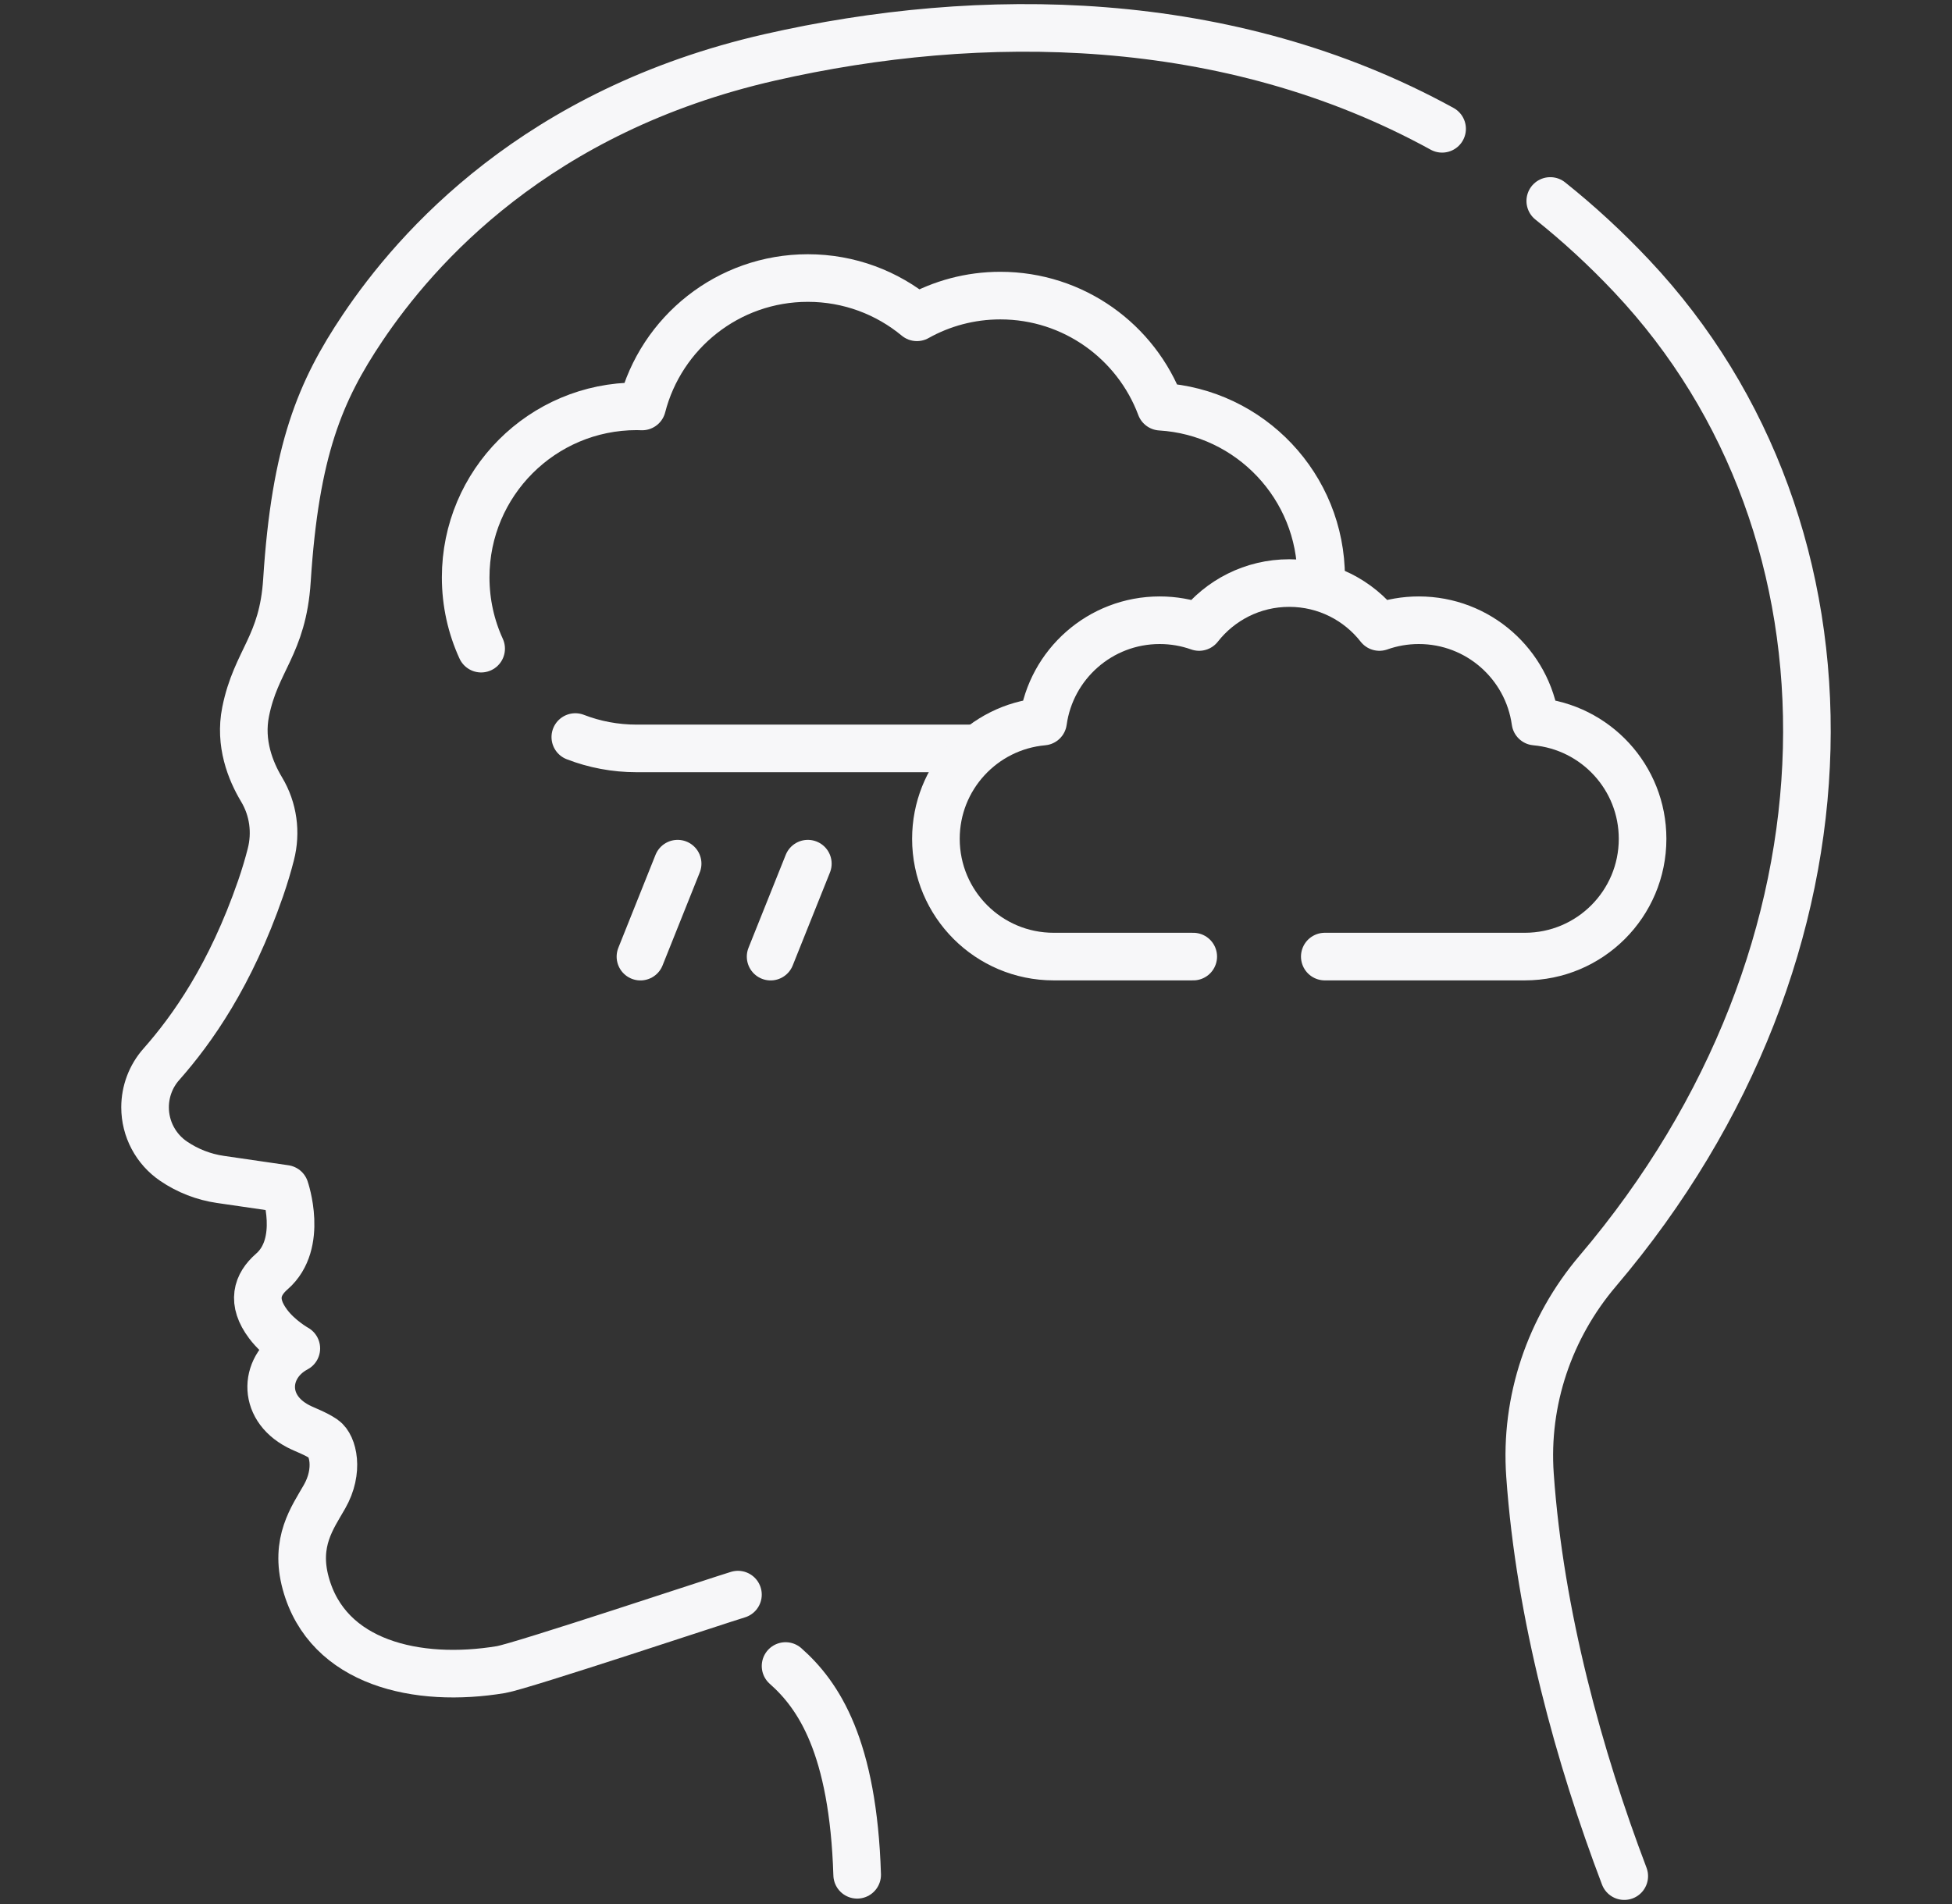
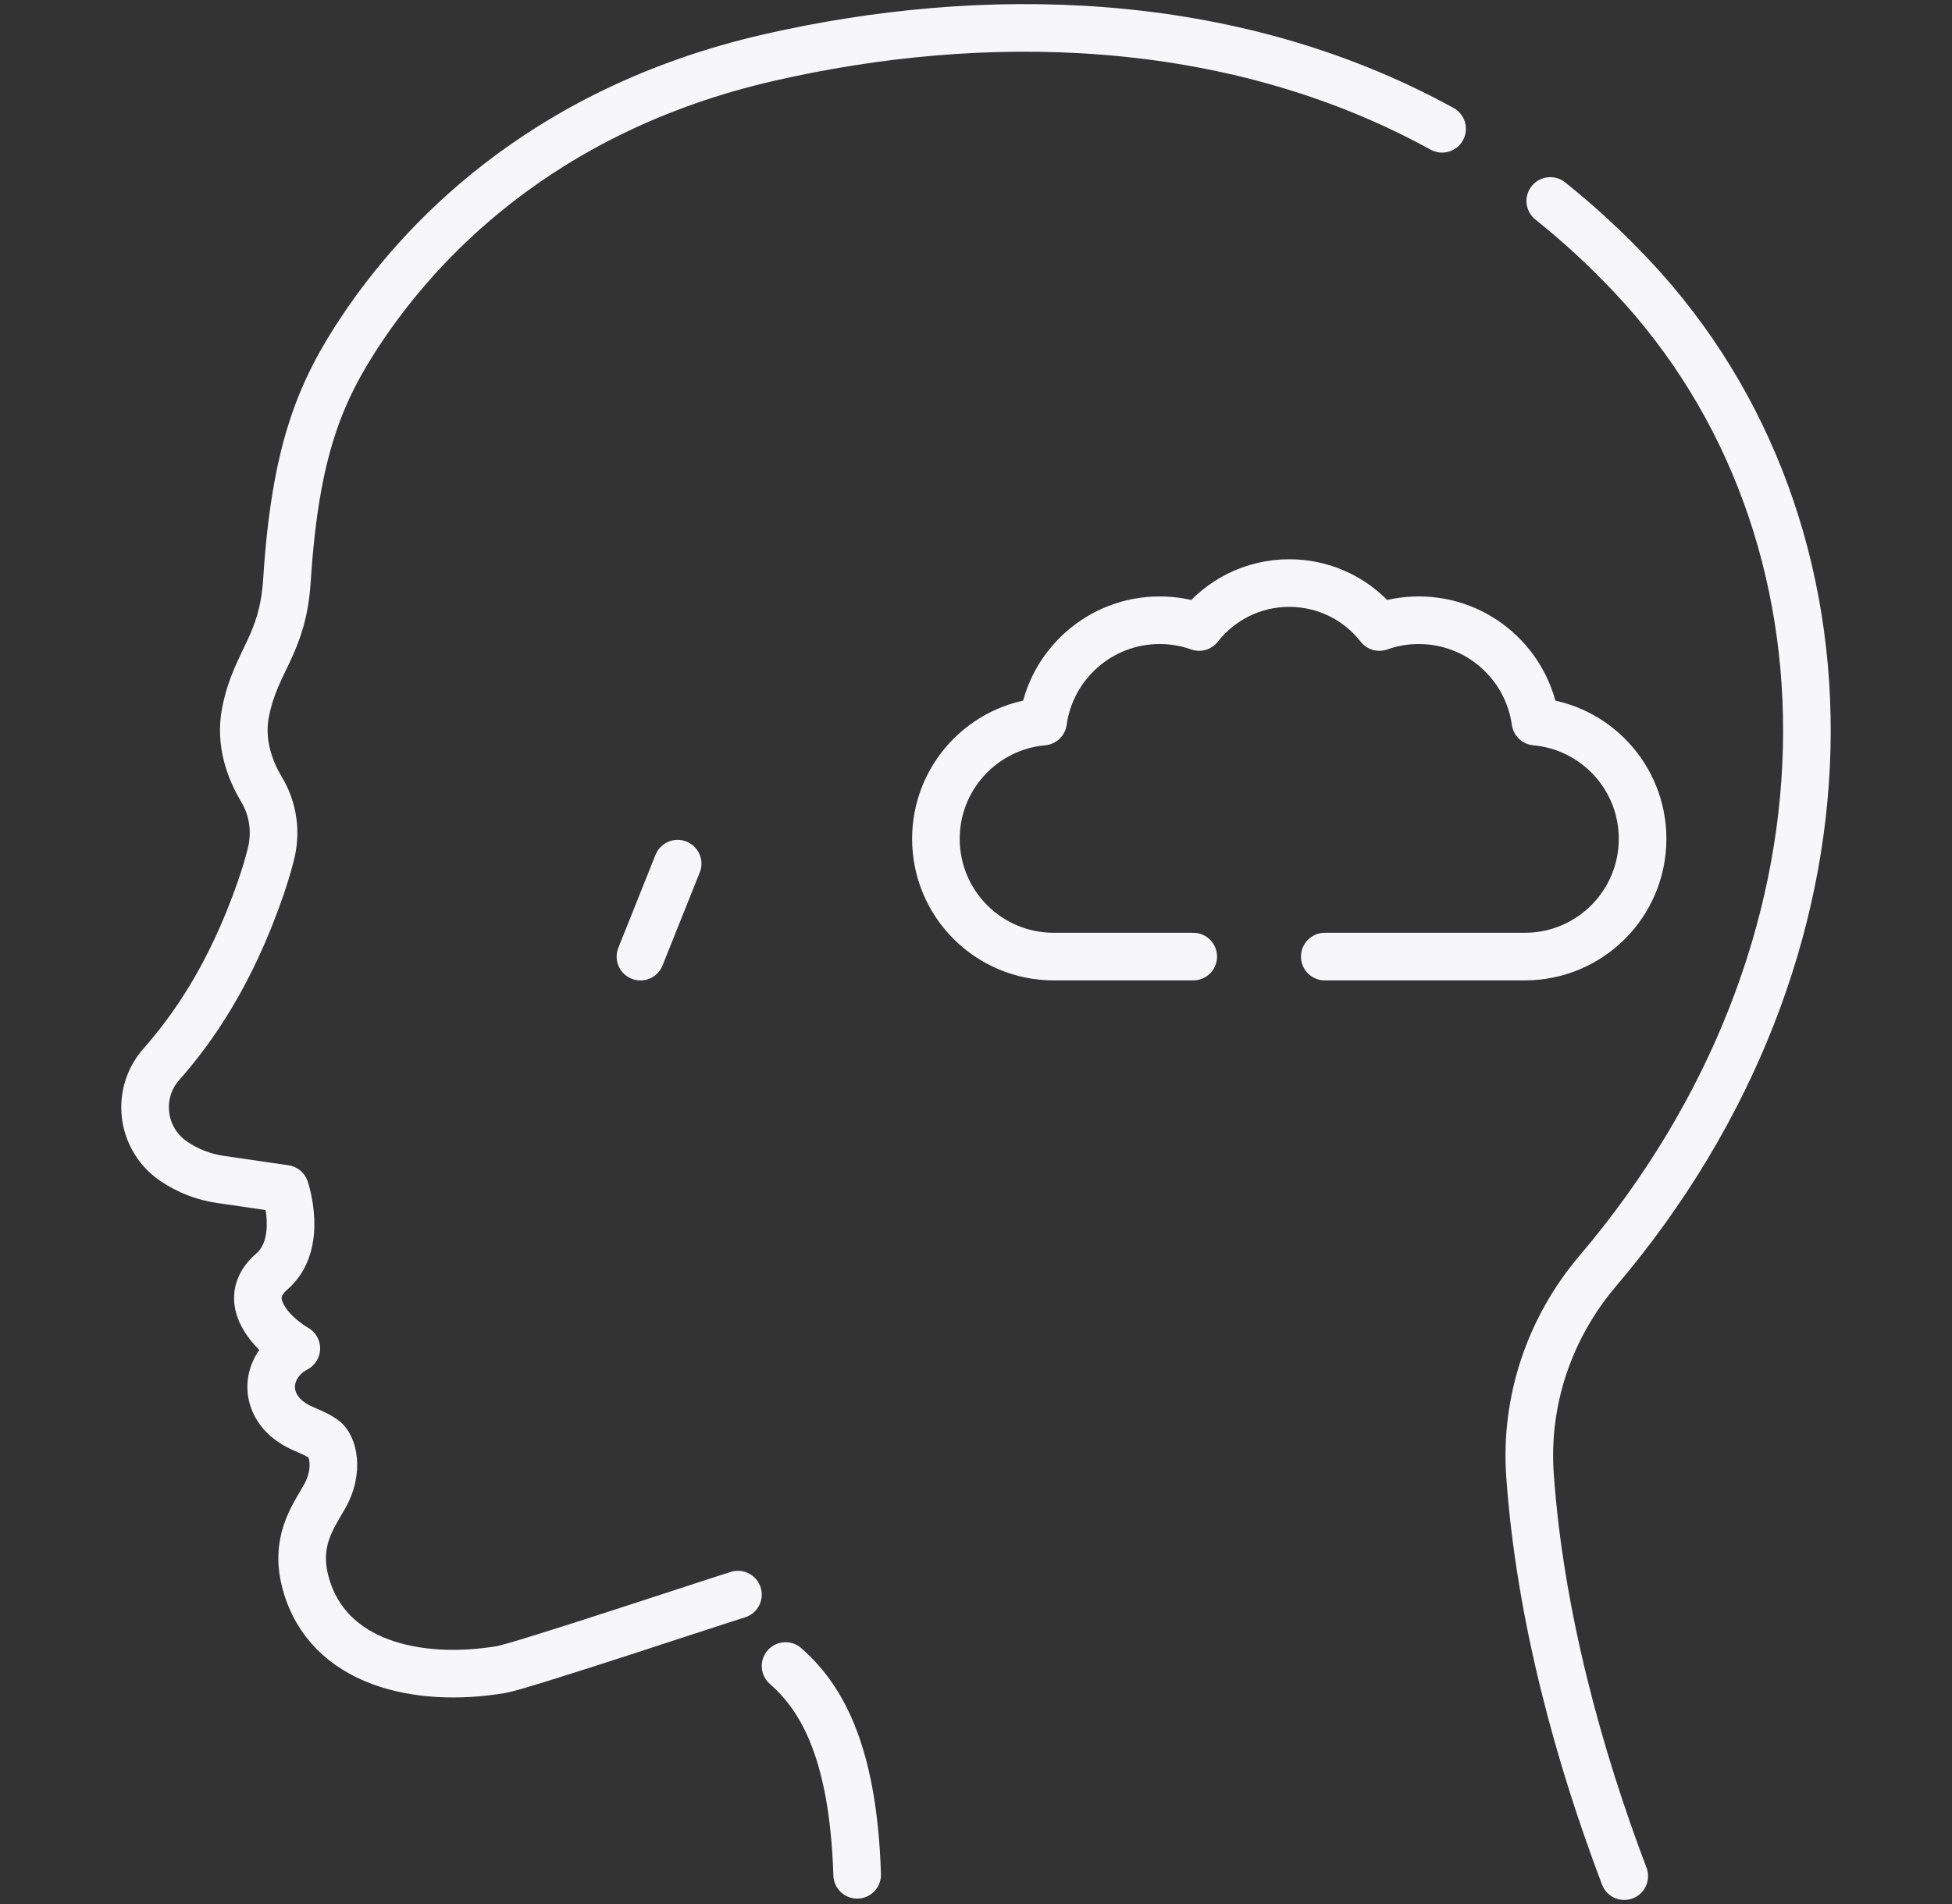
<svg xmlns="http://www.w3.org/2000/svg" width="41" height="40" viewBox="0 0 41 40" fill="none">
  <rect x="0" y="0" width="41" height="40" fill="#333333" stroke="none" />
  <path d="M16.5 35C17.193 35.612 17.92 36.692 18.004 39.386" stroke="#F7F7F9" stroke-miterlimit="10" stroke-linecap="round" stroke-linejoin="round" />
  <path d="M30.29 2.706C25.791 0.234 20.58 0.2 16.171 1.205C11.273 2.321 8.747 5.204 7.615 6.889C6.724 8.216 6.202 9.459 6.027 12.193C5.939 13.565 5.376 13.869 5.159 14.954C5.027 15.613 5.261 16.197 5.495 16.587C5.741 16.997 5.808 17.489 5.688 17.952C5.632 18.172 5.561 18.411 5.474 18.663C4.841 20.492 4.039 21.623 3.389 22.359C3.168 22.608 3.047 22.93 3.047 23.263C3.047 23.717 3.272 24.141 3.648 24.396C3.941 24.595 4.276 24.726 4.627 24.777L5.987 24.975C5.987 24.975 6.384 26.124 5.711 26.711C5.395 26.986 5.279 27.345 5.632 27.816C5.869 28.131 6.224 28.328 6.224 28.328C5.553 28.683 5.474 29.551 6.263 29.963C6.417 30.043 6.626 30.111 6.803 30.233C6.993 30.366 7.131 30.893 6.815 31.445C6.566 31.882 6.184 32.392 6.421 33.26C6.88 34.945 8.768 35.367 10.524 35.075C10.948 35.004 15.126 33.612 15.5 33.5" stroke="#F7F7F9" stroke-miterlimit="10" stroke-linecap="round" stroke-linejoin="round" />
  <path d="M34.116 39.414C33.173 36.93 32.343 33.941 32.136 30.988C32.026 29.427 32.547 27.893 33.559 26.701C39.278 19.971 39.306 11.143 34.273 5.801C33.725 5.219 33.153 4.694 32.562 4.222" stroke="#F7F7F9" stroke-miterlimit="10" stroke-linecap="round" stroke-linejoin="round" />
-   <path d="M12.084 15.484C12.484 15.639 12.919 15.723 13.374 15.723H20.529" stroke="#F7F7F9" stroke-miterlimit="10" stroke-linecap="round" stroke-linejoin="round" />
-   <path d="M27.744 12.317C27.748 12.255 27.749 12.193 27.749 12.13C27.749 10.22 26.259 8.658 24.377 8.544C23.867 7.18 22.552 6.21 21.011 6.21C20.375 6.21 19.777 6.376 19.259 6.666C18.637 6.151 17.839 5.841 16.968 5.841C15.293 5.841 13.885 6.988 13.487 8.539C13.449 8.538 13.412 8.536 13.374 8.536C11.389 8.536 9.781 10.145 9.781 12.13C9.781 12.664 9.897 13.171 10.106 13.627" stroke="#F7F7F9" stroke-miterlimit="10" stroke-linecap="round" stroke-linejoin="round" />
  <path d="M27.826 20.096H32.027C33.394 20.096 34.501 18.989 34.501 17.622C34.501 16.331 33.512 15.272 32.25 15.159C32.083 13.956 31.05 13.03 29.801 13.03C29.511 13.03 29.232 13.08 28.973 13.172C28.533 12.61 27.849 12.249 27.079 12.249C26.31 12.249 25.626 12.61 25.186 13.172C24.927 13.08 24.648 13.03 24.358 13.03C23.109 13.03 22.076 13.956 21.909 15.159C20.647 15.272 19.658 16.331 19.658 17.622C19.658 18.989 20.765 20.096 22.132 20.096H25.063" stroke="#F7F7F9" stroke-miterlimit="10" stroke-linecap="round" stroke-linejoin="round" />
  <path d="M14.233 18.144L13.452 20.097" stroke="#F7F7F9" stroke-miterlimit="10" stroke-linecap="round" stroke-linejoin="round" />
-   <path d="M16.968 18.144L16.186 20.097" stroke="#F7F7F9" stroke-miterlimit="10" stroke-linecap="round" stroke-linejoin="round" />
</svg>